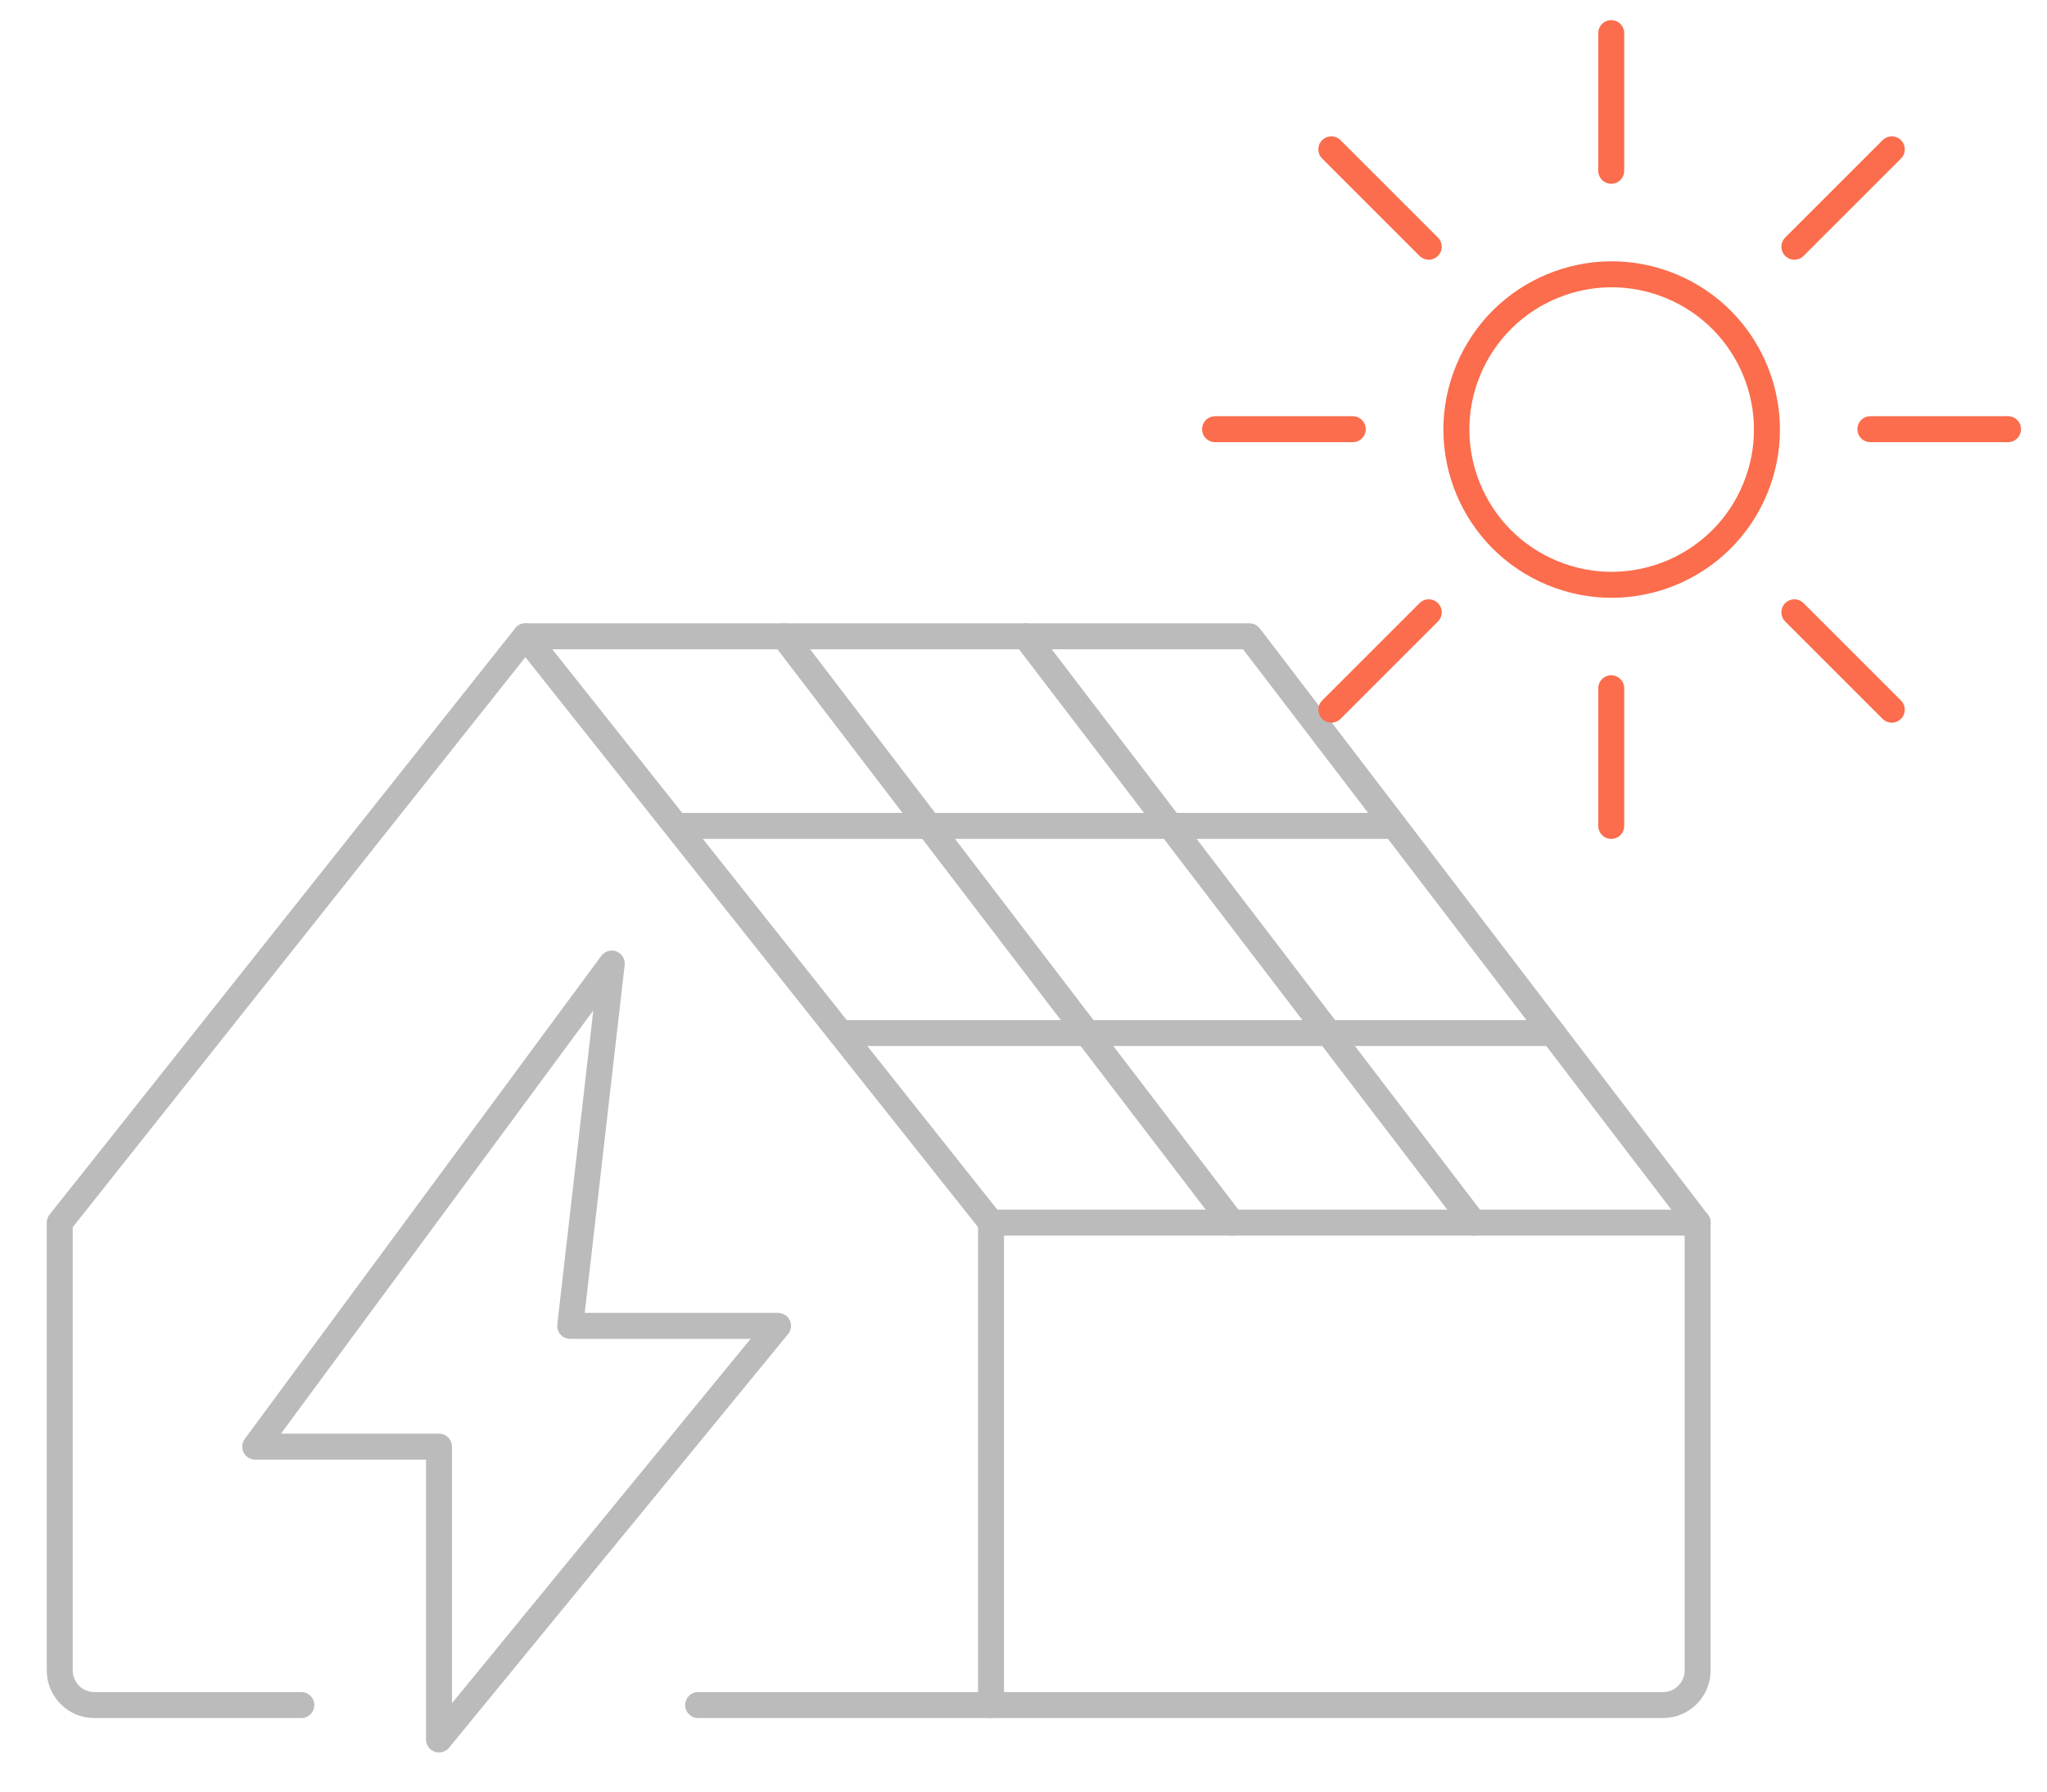
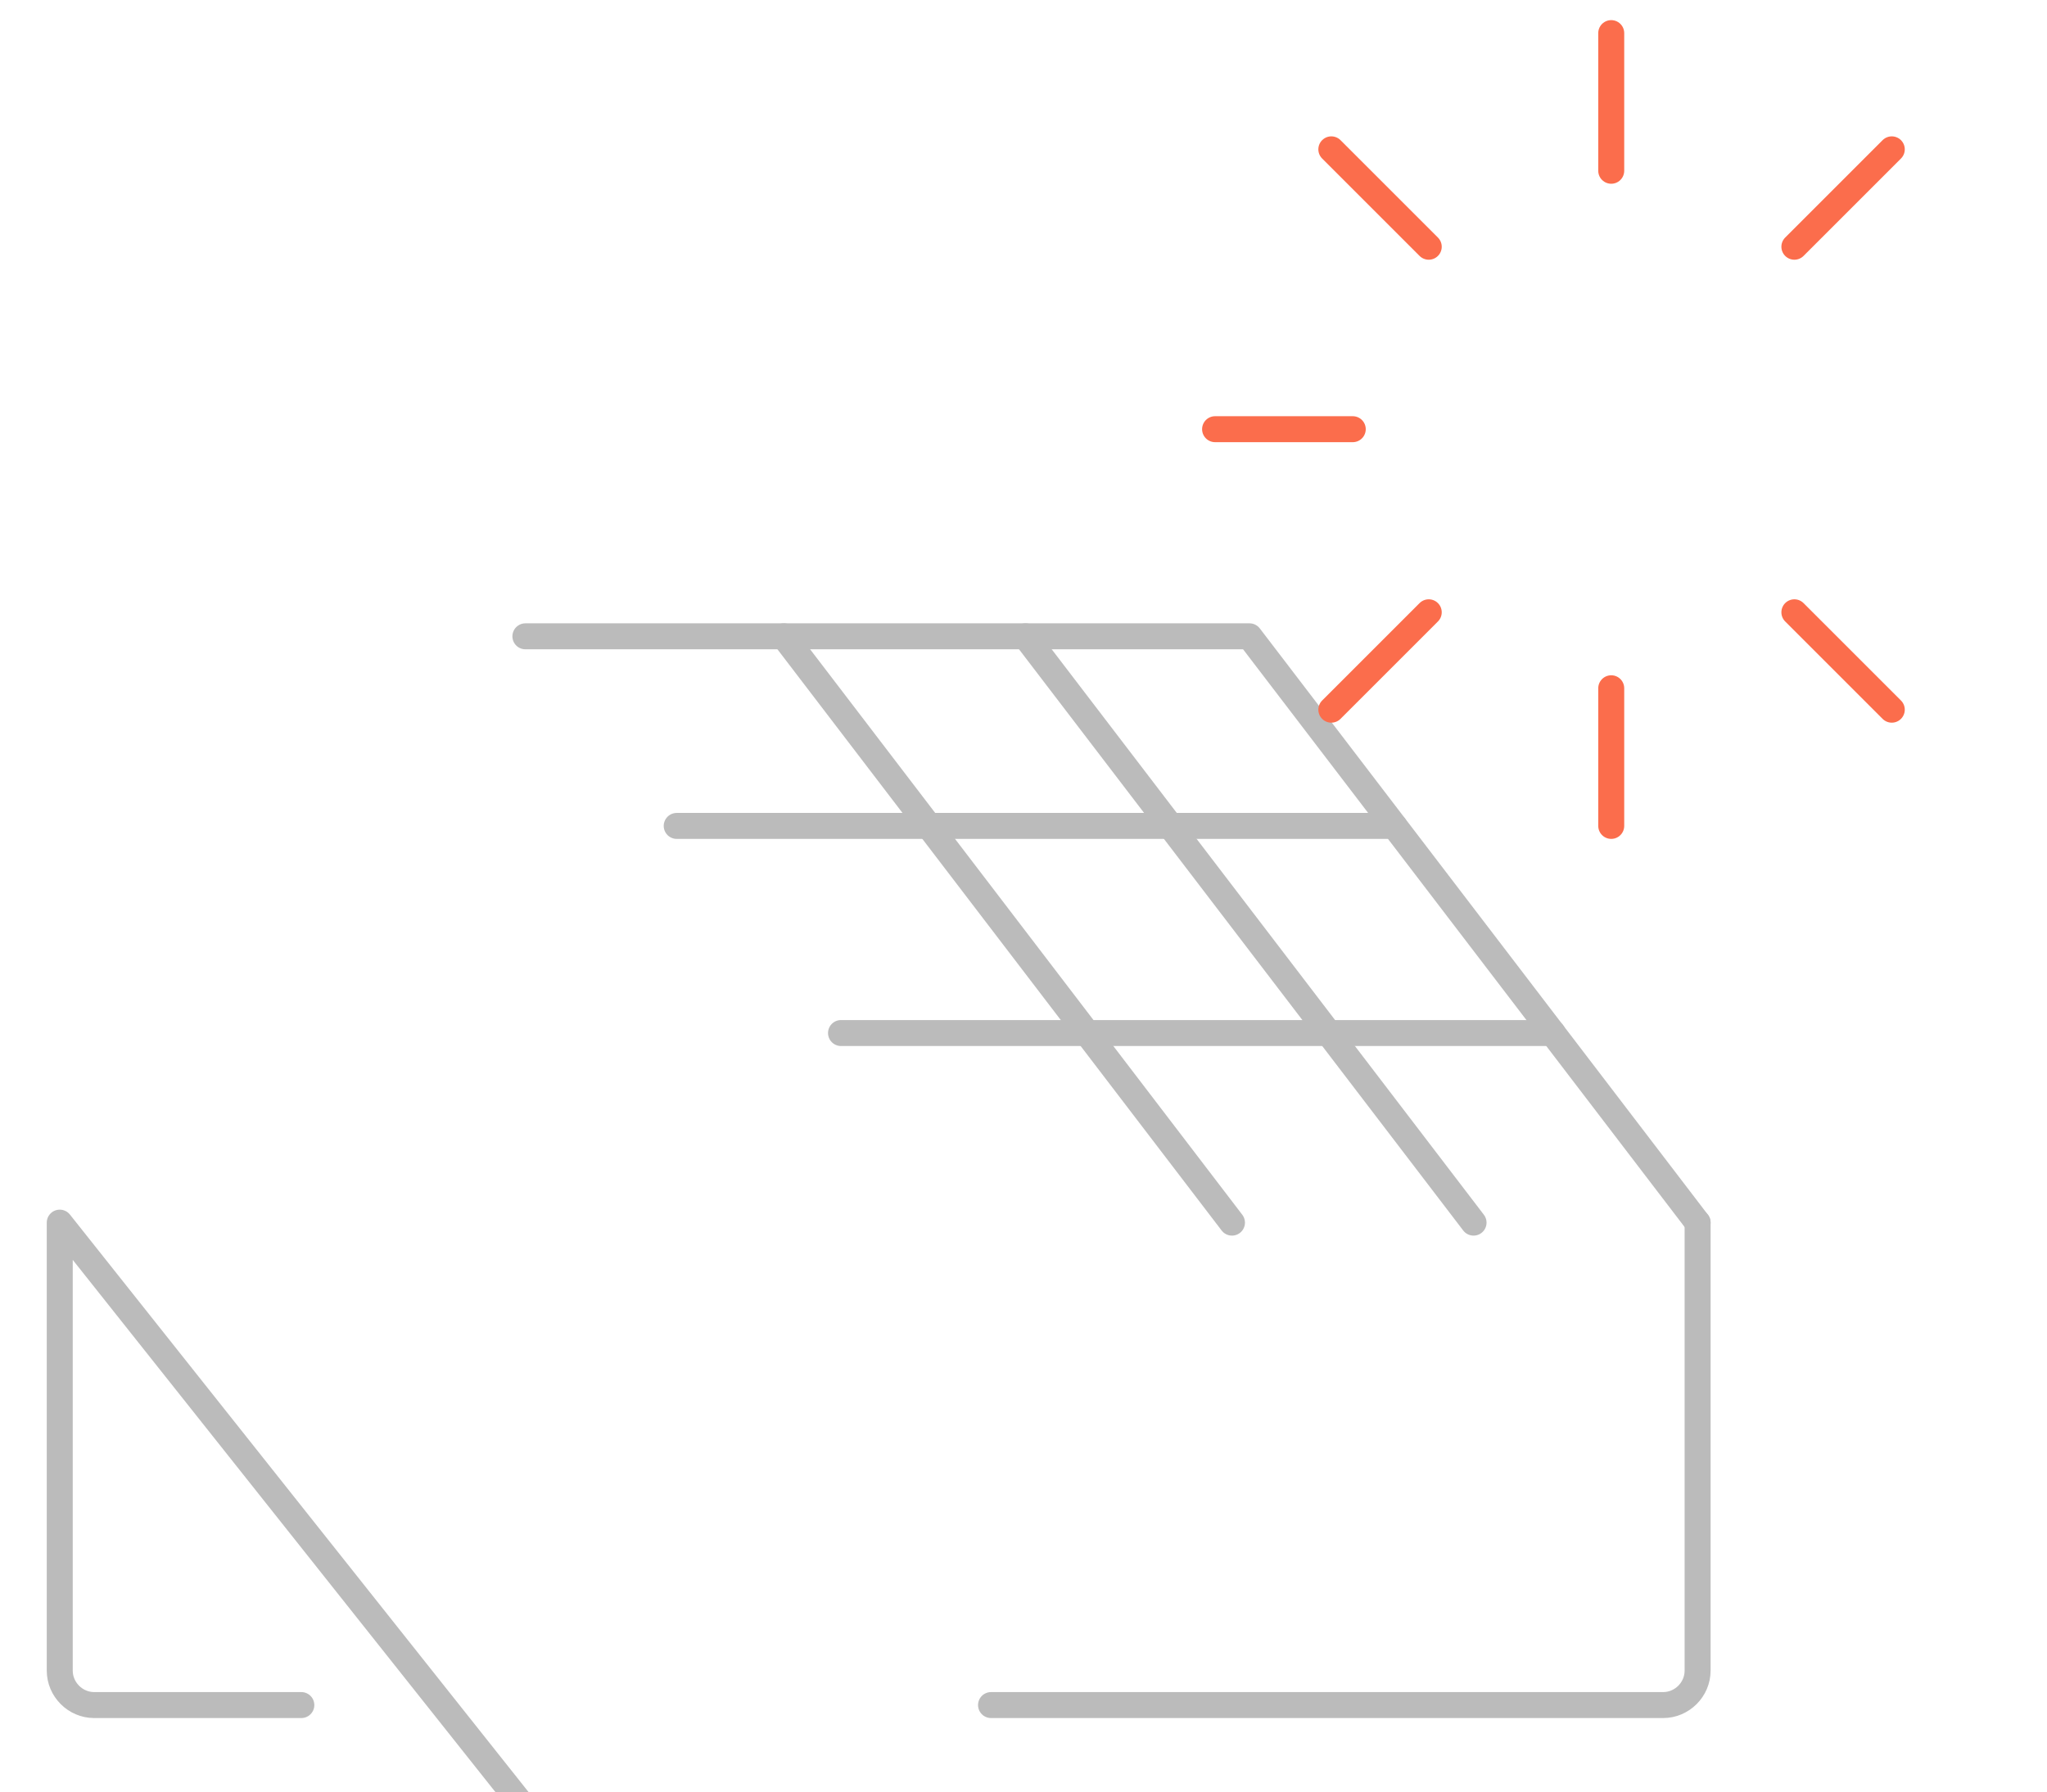
<svg xmlns="http://www.w3.org/2000/svg" version="1.1" id="Layer_1" x="0px" y="0px" viewBox="0 0 315.2 276" style="enable-background:new 0 0 315.2 276;" xml:space="preserve">
  <style type="text/css">
	.st0{fill:none;stroke:#BBBBBB;stroke-width:4;stroke-linecap:round;stroke-linejoin:round;}
	.st1{fill:none;stroke:#FB6D4C;stroke-width:4;stroke-linecap:round;stroke-linejoin:round;stroke-miterlimit:10;}
</style>
-   <path class="st0" d="M46.4,262.6H14.5c-2.9,0-5.3-2.4-5.3-5.3v-69L80.9,98l71.7,90.3v74.3h-45.1" />
+   <path class="st0" d="M46.4,262.6H14.5c-2.9,0-5.3-2.4-5.3-5.3v-69l71.7,90.3v74.3h-45.1" />
  <path class="st0" d="M152.6,262.6h103.5c2.9,0,5.3-2.4,5.3-5.3v-69" />
  <polyline class="st0" points="261.4,188.3 192.4,98 80.9,98 " />
  <line class="st0" x1="120.7" y1="98" x2="189.7" y2="188.3" />
  <line class="st0" x1="157.9" y1="98" x2="226.9" y2="188.3" />
  <line class="st0" x1="104.2" y1="127.2" x2="214.7" y2="127.2" />
  <line class="st0" x1="129.5" y1="159.1" x2="239.1" y2="159.1" />
-   <line class="st0" x1="152.6" y1="188.3" x2="261.4" y2="188.3" />
-   <polygon class="st0" points="94.2,148.4 87.8,204.2 119.8,204.2 67.6,267.9 67.6,222.8 39.3,222.8 " />
-   <ellipse transform="matrix(0.383 -0.924 0.924 0.383 92.068 270.085)" class="st1" cx="248.1" cy="66.1" rx="23.9" ry="23.9" />
  <line class="st1" x1="248.1" y1="5.1" x2="248.1" y2="26.3" />
  <line class="st1" x1="220" y1="38" x2="205" y2="23" />
  <line class="st1" x1="187.1" y1="66.1" x2="208.3" y2="66.1" />
  <line class="st1" x1="205" y1="109.3" x2="220" y2="94.3" />
  <line class="st1" x1="248.1" y1="127.2" x2="248.1" y2="106" />
  <line class="st1" x1="291.3" y1="109.3" x2="276.3" y2="94.3" />
-   <line class="st1" x1="309.2" y1="66.1" x2="288" y2="66.1" />
  <line class="st1" x1="291.3" y1="23" x2="276.3" y2="38" />
</svg>